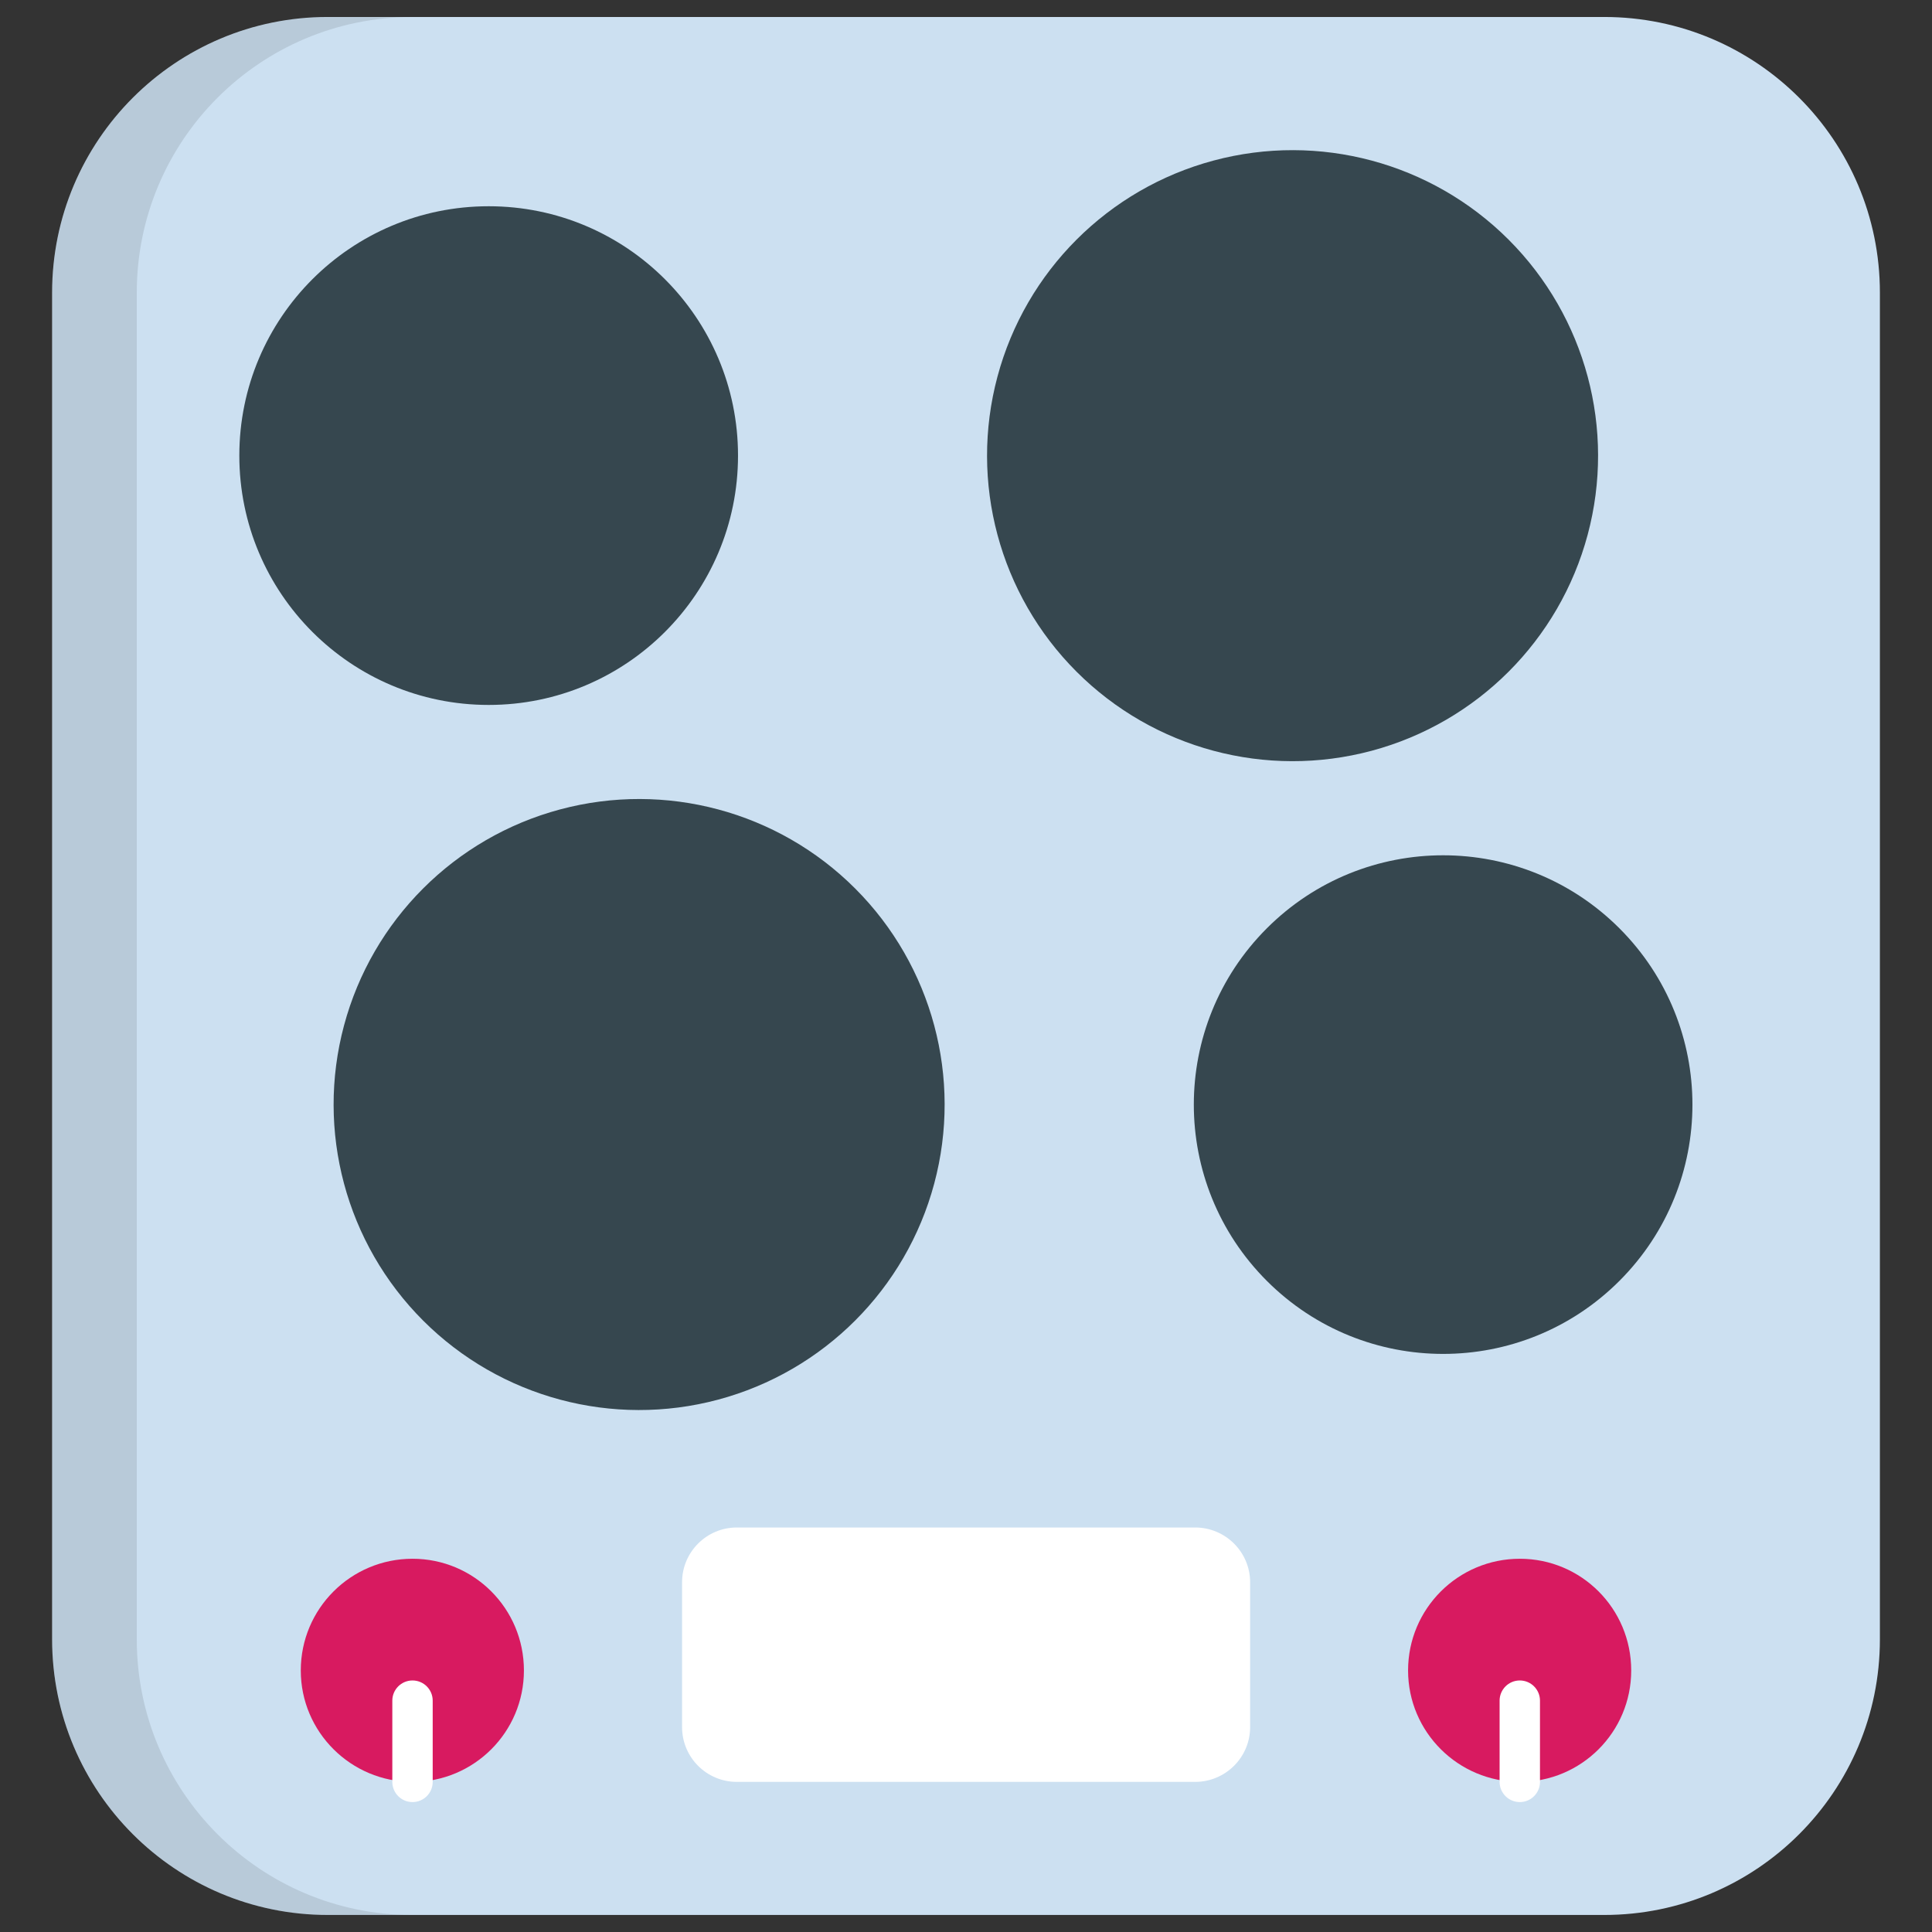
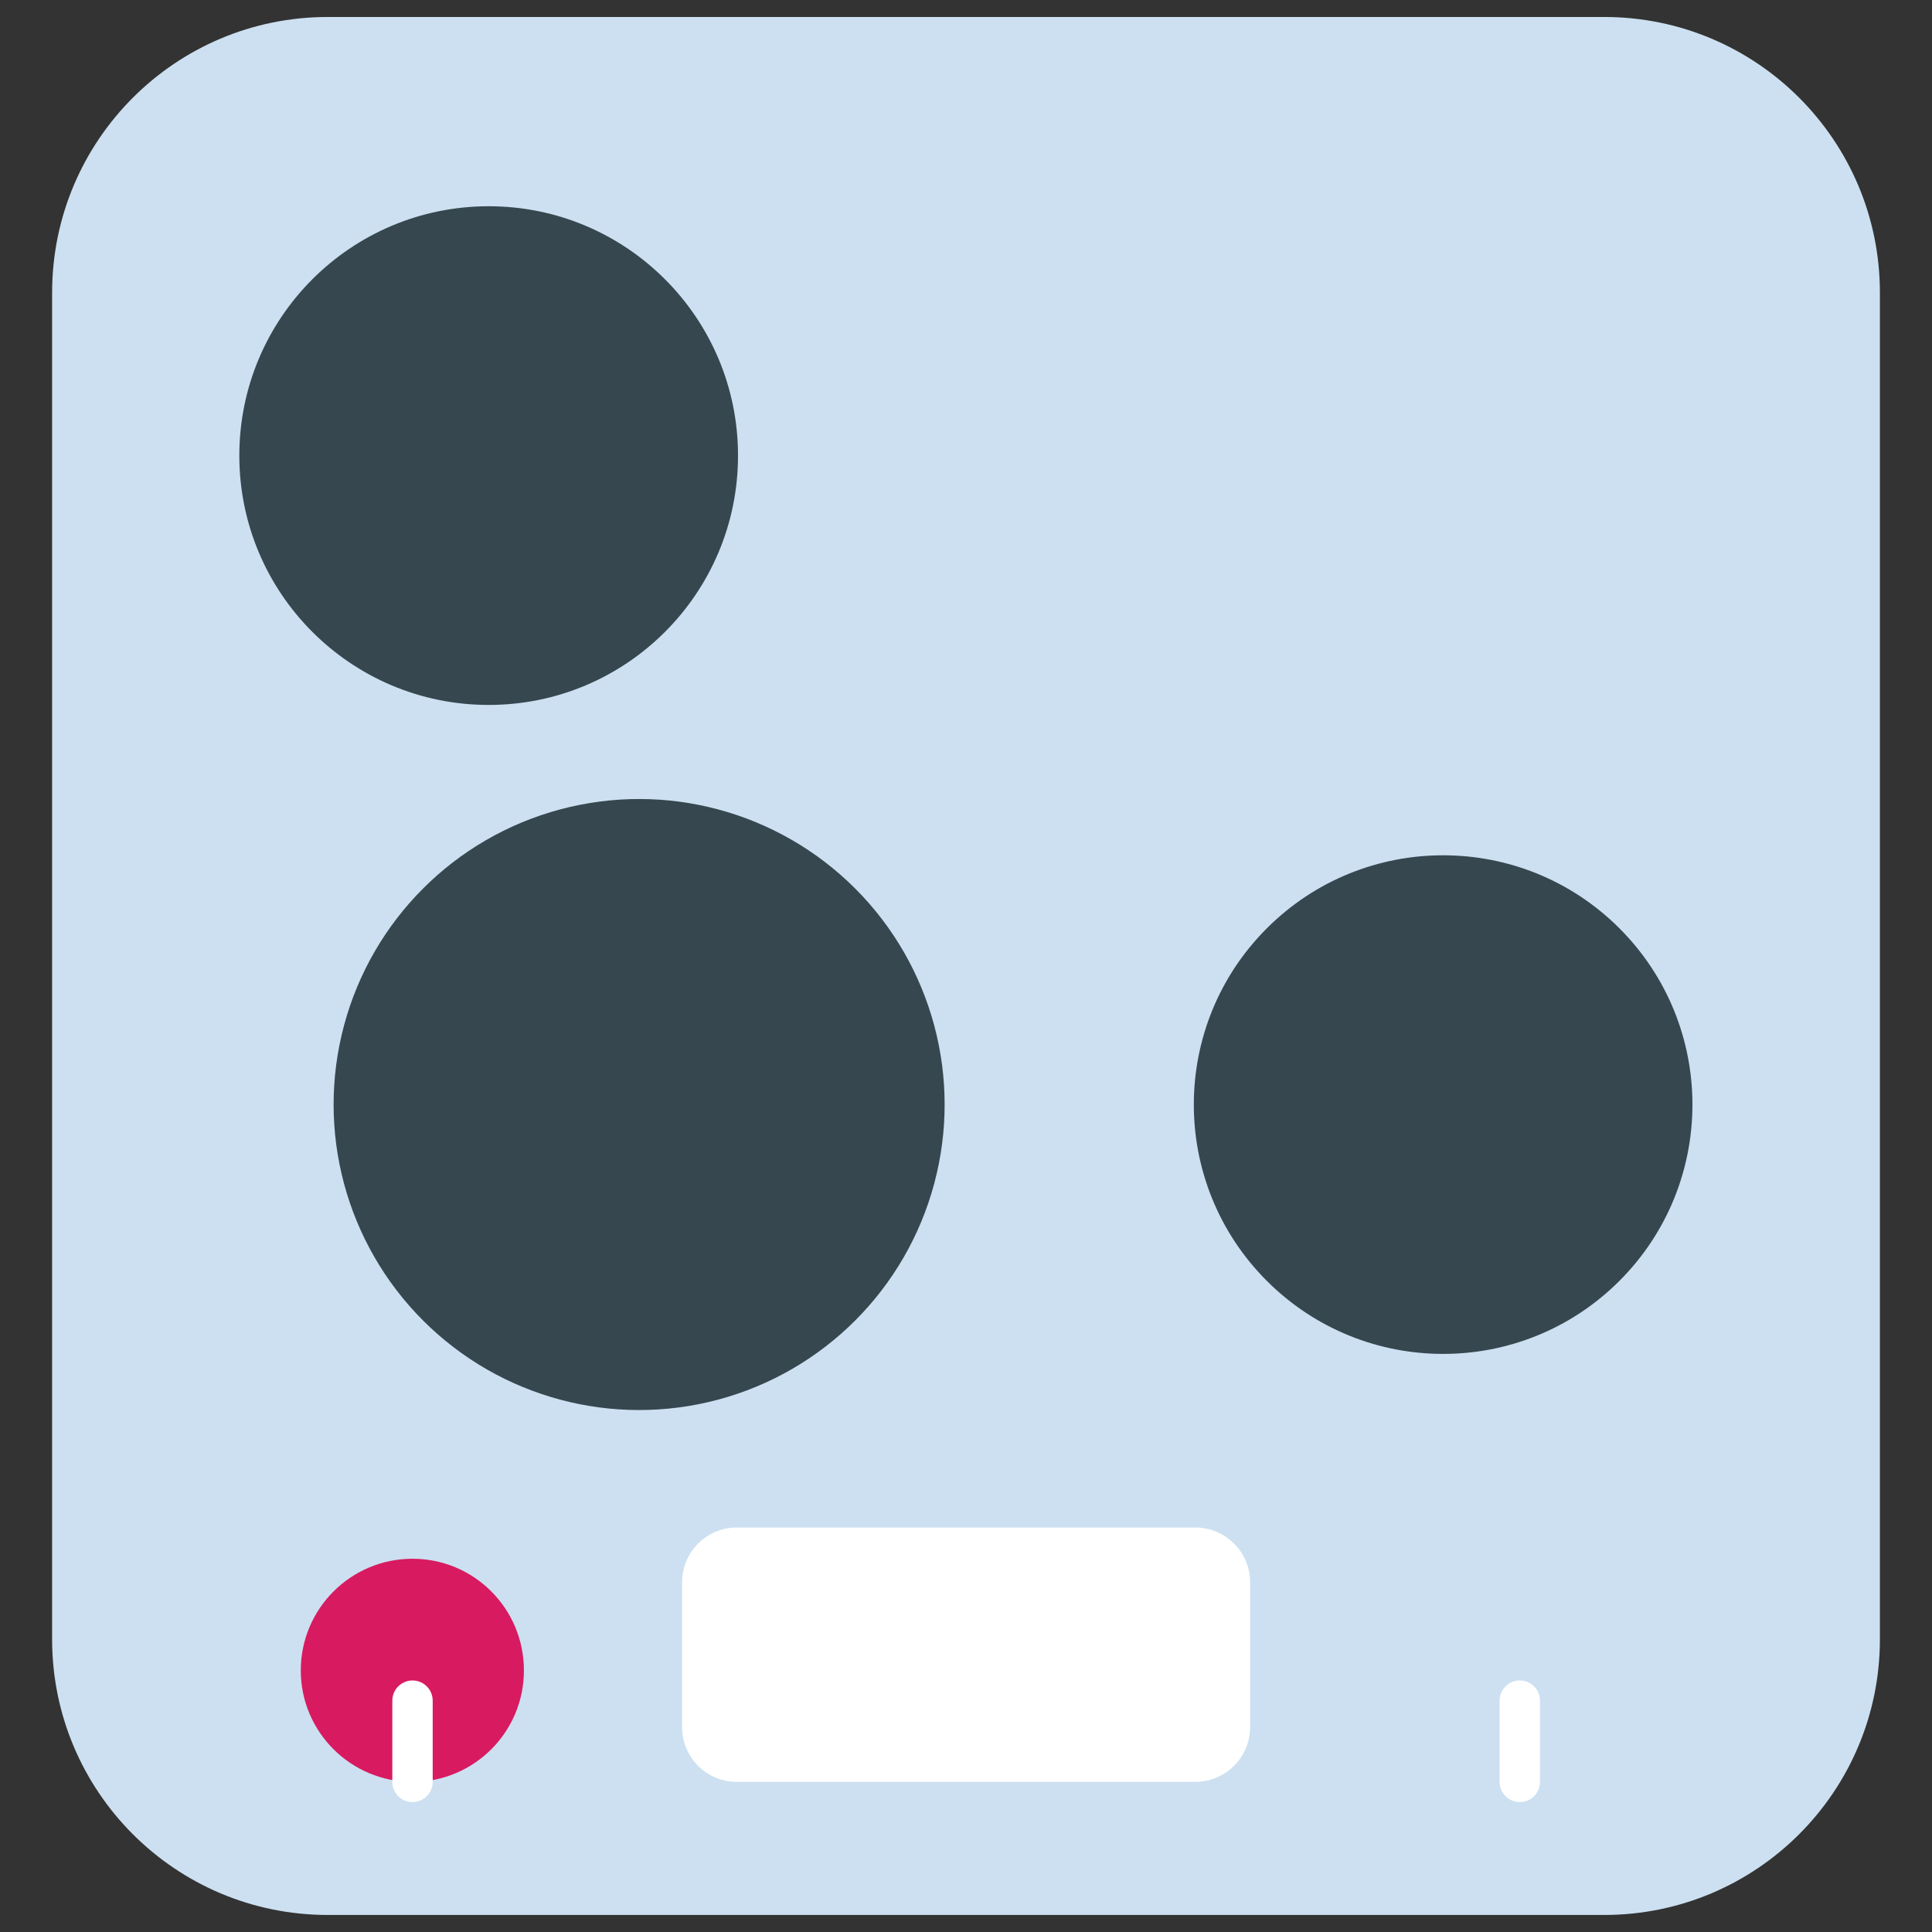
<svg xmlns="http://www.w3.org/2000/svg" id="Layer_1" enable-background="new 0 0 512 512" height="512" viewBox="0 0 512 512" width="512">
  <rect x="0" y="0" width="512" height="512" fill="#333333" stroke="none" />
  <g id="_x30_4_Electric_Hob">
    <g>
      <path d="m498.191 77.55v356.883c0 40.343-32.708 73.05-73.05 73.05h-338.282c-40.343 0-73.05-32.707-73.05-73.05v-356.883c0-40.342 32.707-73.05 73.05-73.05h338.282c40.342 0 73.05 32.708 73.05 73.05z" fill="#cce0f1" />
-       <path d="m109.29 507.5h-22.421c-40.345 0-73.04-32.748-73.04-73.04v-356.904c0-40.345 32.694-73.039 73.04-73.039h22.42c-40.345 0-73.04 32.693-73.04 73.039v356.904c.001 40.291 32.694 73.04 73.041 73.04z" opacity=".1" />
      <g fill="#36474f">
        <ellipse cx="129.503" cy="120.737" rx="66.079" ry="66.079" />
-         <ellipse cx="342.594" cy="120.733" rx="80.975" ry="80.975" transform="matrix(.707 -.707 .707 .707 14.972 277.613)" />
        <ellipse cx="382.515" cy="292.72" rx="66.079" ry="66.079" transform="matrix(.707 -.707 .707 .707 -94.948 356.215)" />
        <ellipse cx="169.424" cy="292.724" rx="80.975" ry="80.975" transform="matrix(.707 -.707 .707 .707 -157.364 205.538)" />
      </g>
      <path d="m331.296 419.314v38.393c0 8.014-6.552 14.512-14.567 14.512h-121.46c-8.014 0-14.512-6.498-14.512-14.512v-38.393c0-8.014 6.499-14.512 14.512-14.512h121.461c8.015-.001 14.566 6.497 14.566 14.512z" fill="#fff" />
      <path d="m138.845 442.693c0 16.316-13.212 29.527-29.527 29.527-16.316 0-29.607-13.211-29.607-29.527 0-16.396 13.292-29.606 29.607-29.606 16.316-.001 29.527 13.21 29.527 29.606z" fill="#d81a60" />
-       <path d="m432.289 442.693c0 16.316-13.212 29.527-29.527 29.527-16.316 0-29.607-13.211-29.607-29.527 0-16.396 13.292-29.606 29.607-29.606 16.315-.001 29.527 13.21 29.527 29.606z" fill="#d81a60" />
      <g>
        <path d="m109.318 477.57c-2.958 0-5.35-2.396-5.35-5.35v-21.528c0-2.955 2.394-5.35 5.35-5.35 2.958 0 5.35 2.396 5.35 5.35v21.528c.002 2.955-2.392 5.35-5.35 5.35z" fill="#fff" />
      </g>
      <g>
        <path d="m402.76 477.57c-2.958 0-5.35-2.396-5.35-5.35v-21.528c0-2.955 2.394-5.35 5.35-5.35 2.958 0 5.35 2.396 5.35 5.35v21.528c0 2.955-2.393 5.35-5.35 5.35z" fill="#fff" />
      </g>
    </g>
  </g>
</svg>